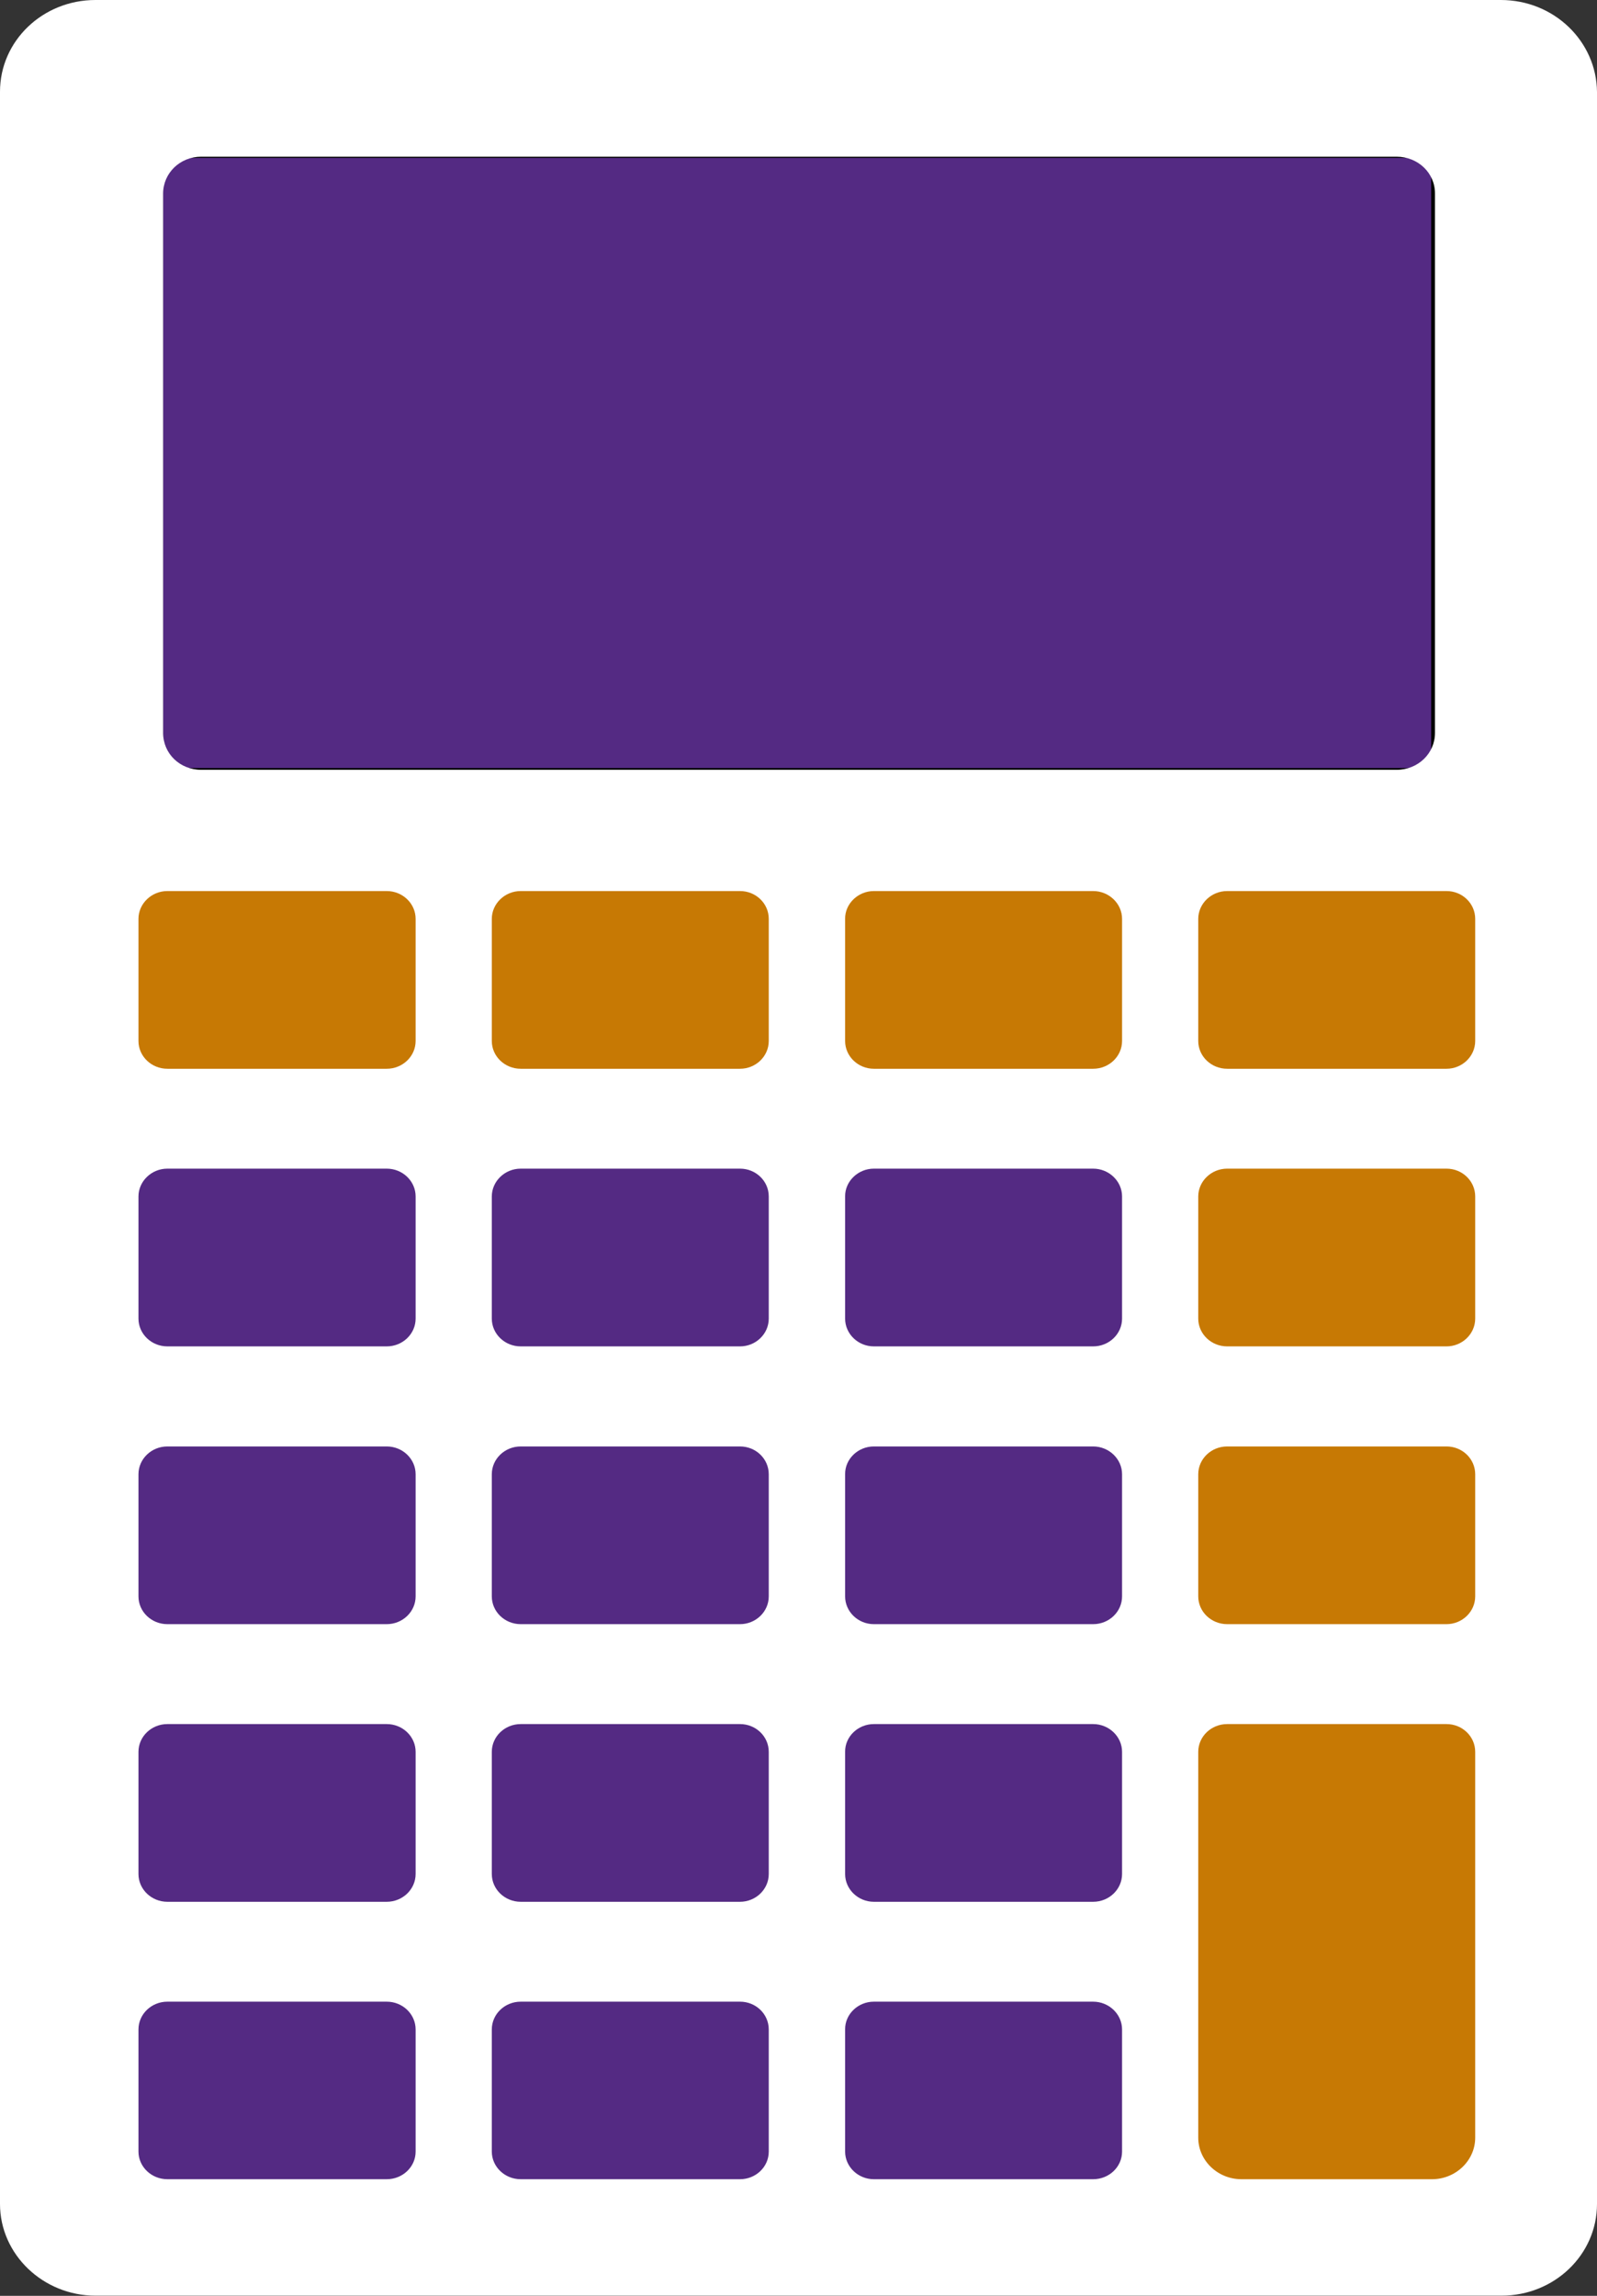
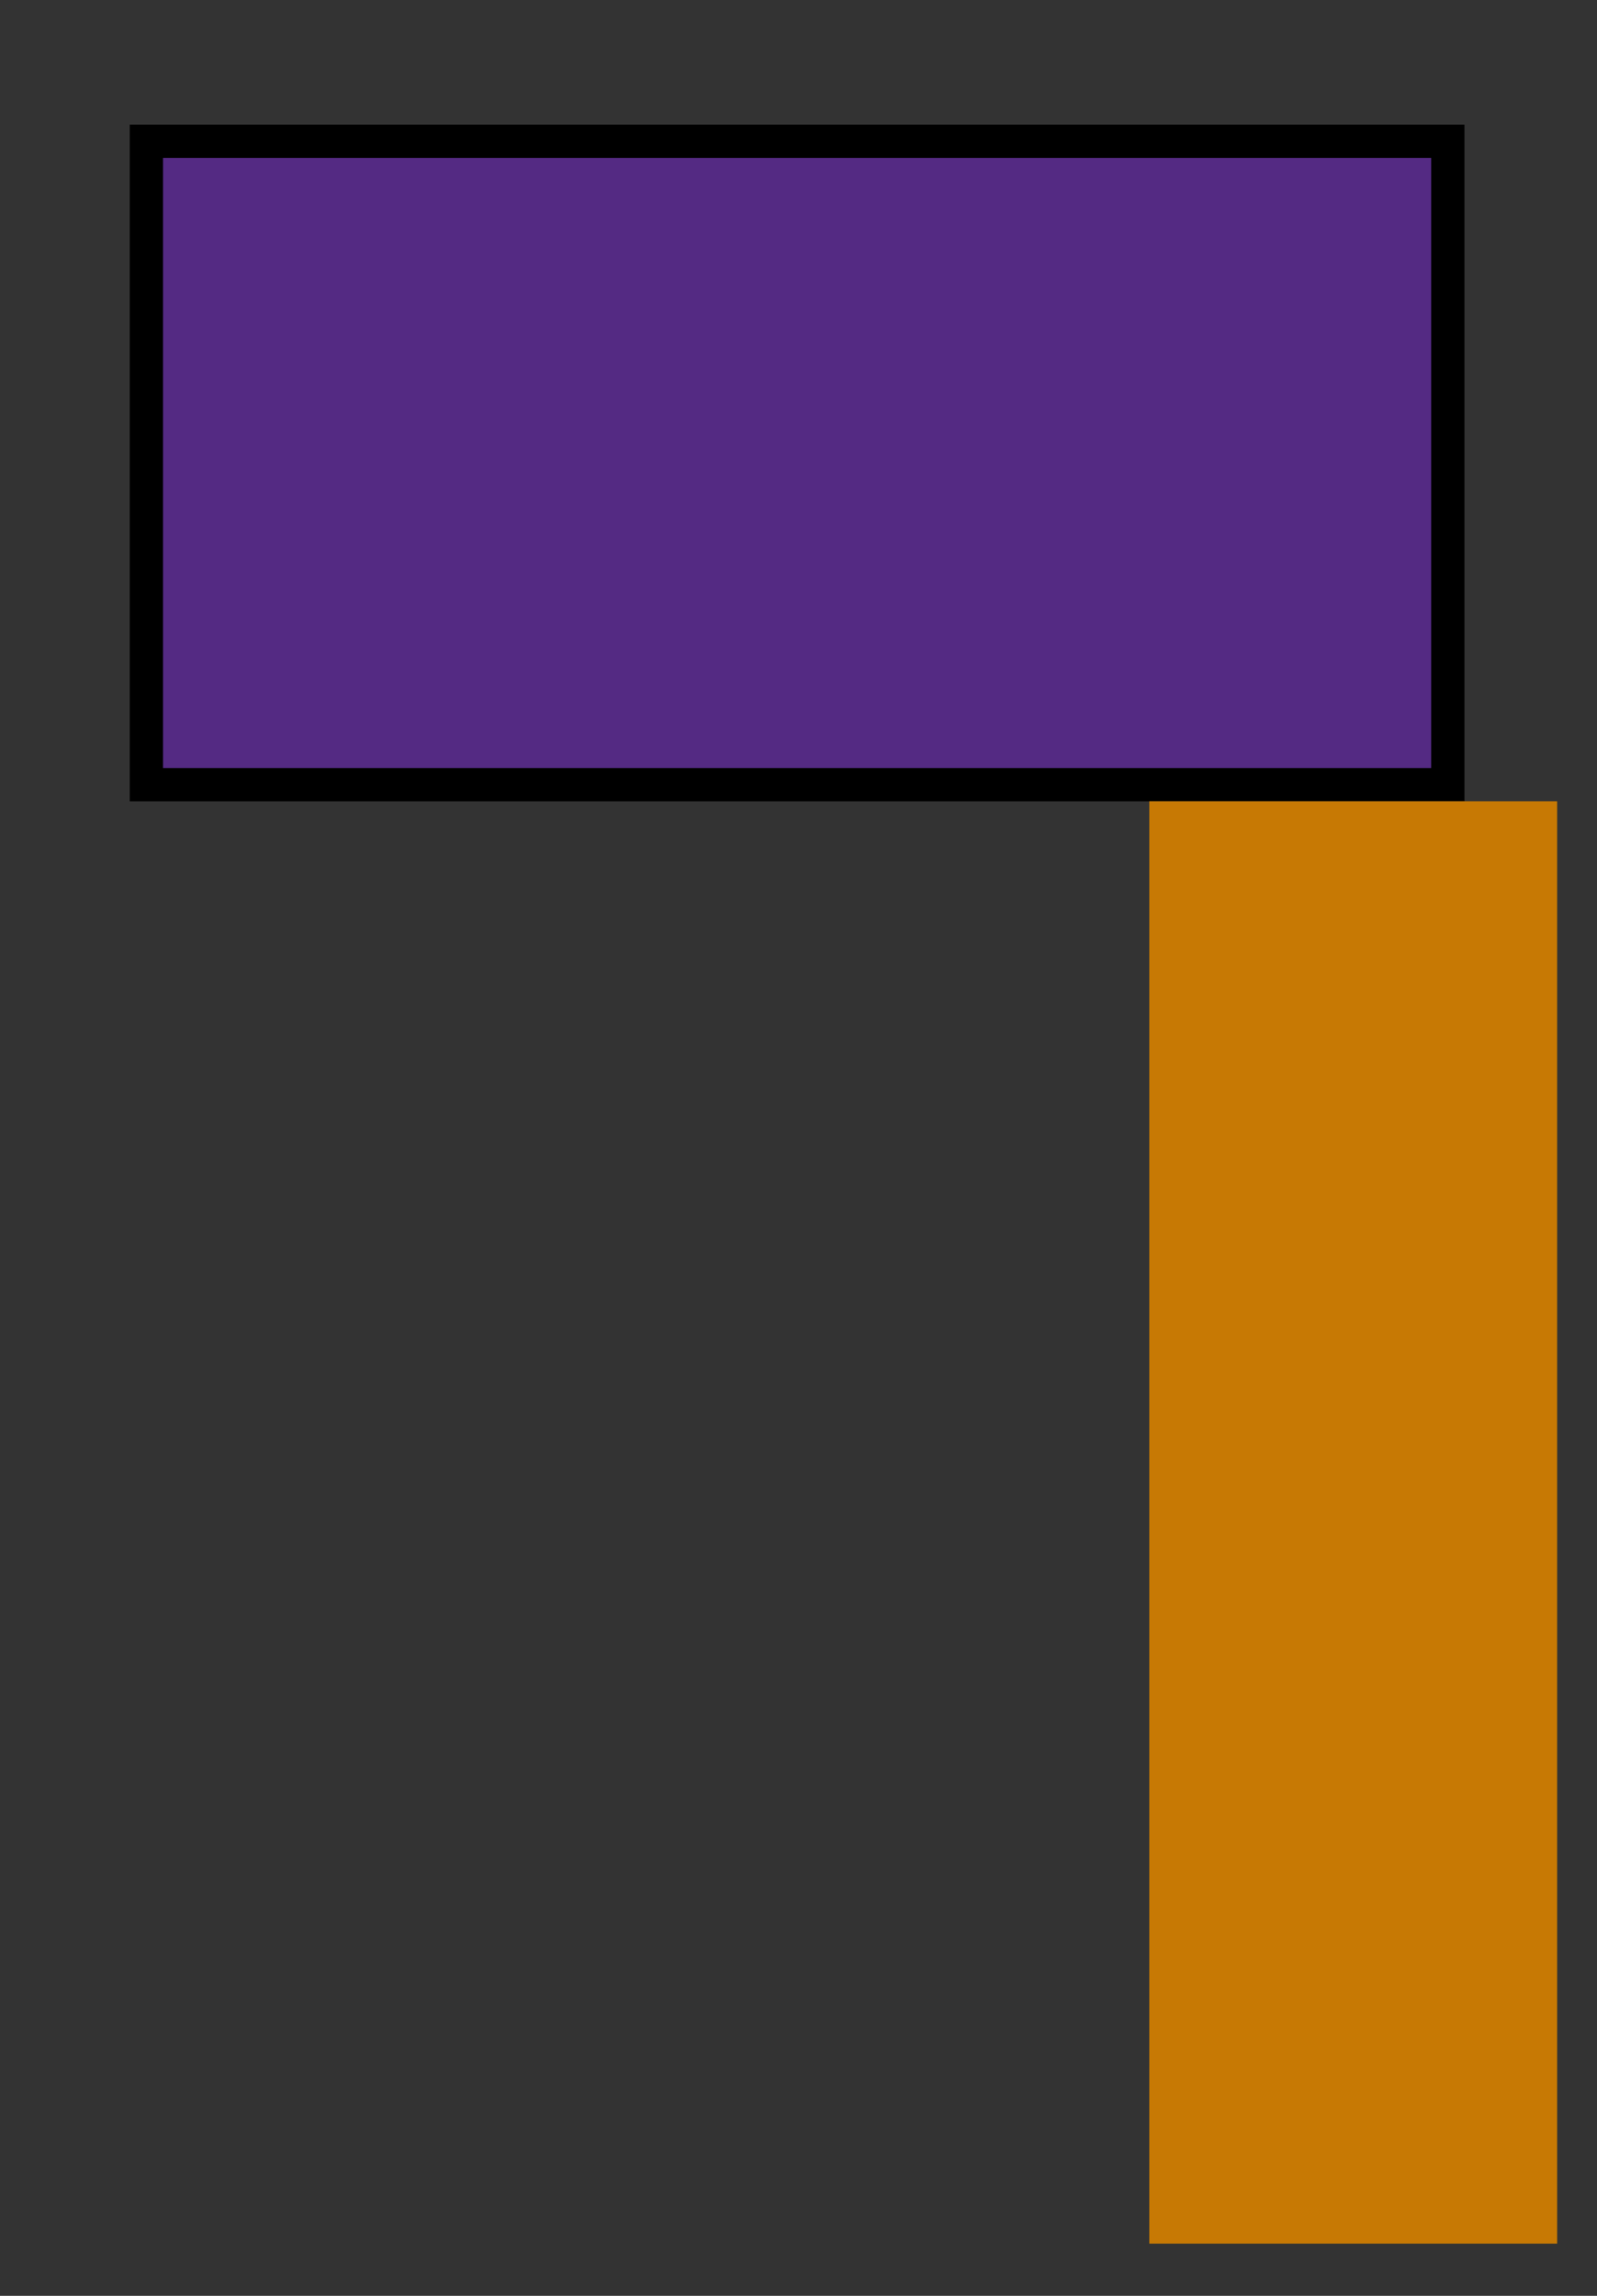
<svg xmlns="http://www.w3.org/2000/svg" width="48" height="69" viewBox="0 0 48 69" fill="none">
  <rect x="0" y="0" width="48" height="69" fill="#333333" stroke="none" />
-   <rect x="3.343" y="2.141" width="41.788" height="64.221" fill="#542a83" />
  <rect x="4.4" y="4.246" width="39.116" height="19.337" fill="#542a83" stroke="black" />
-   <rect x="1.671" y="25.689" width="45.131" height="7.492" fill="#C77904" />
  <rect x="46.802" y="24.082" width="43.349" height="12.258" transform="rotate(90 46.802 24.082)" fill="#C77904" />
-   <path fill-rule="evenodd" clip-rule="evenodd" d="M45.108 0H2.869C1.287 0 0 1.226 0 2.756V66.239C0 67.758 1.298 68.995 2.869 68.995H45.131C46.713 68.995 48 67.769 48 66.239V2.767C47.989 1.247 46.713 0 45.108 0ZM5.031 26.78H11.623C12.102 26.78 12.492 27.155 12.492 27.615V31.286C12.492 31.747 12.102 32.121 11.623 32.121H5.031C4.552 32.121 4.162 31.747 4.162 31.286V27.615C4.162 27.16 4.552 26.78 5.031 26.78ZM15.651 26.78H22.242C22.721 26.78 23.106 27.155 23.106 27.615V31.286C23.106 31.747 22.716 32.121 22.242 32.121H15.651C15.172 32.121 14.782 31.747 14.782 31.286V27.615C14.782 27.16 15.172 26.78 15.651 26.78ZM26.265 26.78H32.856C33.33 26.78 33.725 27.155 33.725 27.615V31.286C33.725 31.747 33.335 32.121 32.856 32.121H26.265C25.791 32.121 25.401 31.747 25.401 31.286V27.615C25.396 27.16 25.791 26.78 26.265 26.78ZM36.885 26.78H43.476C43.955 26.78 44.339 27.155 44.339 27.615V31.286C44.339 31.747 43.949 32.121 43.476 32.121H36.885C36.405 32.121 36.015 31.747 36.015 31.286V27.615C36.015 27.16 36.405 26.78 36.885 26.78ZM5.031 35.123H11.623C12.102 35.123 12.492 35.498 12.492 35.958V39.63C12.492 40.09 12.102 40.465 11.623 40.465H5.031C4.552 40.465 4.162 40.09 4.162 39.63V35.958C4.162 35.503 4.552 35.123 5.031 35.123ZM15.651 35.123H22.242C22.721 35.123 23.106 35.498 23.106 35.958V39.63C23.106 40.09 22.716 40.465 22.242 40.465H15.651C15.172 40.465 14.782 40.09 14.782 39.63V35.958C14.782 35.503 15.172 35.123 15.651 35.123ZM26.265 35.123H32.856C33.33 35.123 33.725 35.498 33.725 35.958V39.63C33.725 40.09 33.335 40.465 32.856 40.465H26.265C25.791 40.465 25.401 40.09 25.401 39.63V35.958C25.396 35.503 25.791 35.123 26.265 35.123ZM36.885 35.123H43.476C43.955 35.123 44.339 35.498 44.339 35.958V39.63C44.339 40.09 43.949 40.465 43.476 40.465H36.885C36.405 40.465 36.015 40.09 36.015 39.63V35.958C36.015 35.503 36.405 35.123 36.885 35.123ZM5.031 43.472H11.623C12.102 43.472 12.492 43.847 12.492 44.307V47.978C12.492 48.439 12.102 48.813 11.623 48.813H5.031C4.552 48.813 4.162 48.439 4.162 47.978V44.307C4.162 43.847 4.552 43.472 5.031 43.472ZM15.651 43.472H22.242C22.721 43.472 23.106 43.847 23.106 44.307V47.978C23.106 48.439 22.716 48.813 22.242 48.813H15.651C15.172 48.813 14.782 48.439 14.782 47.978V44.307C14.782 43.847 15.172 43.472 15.651 43.472ZM26.265 43.472H32.856C33.33 43.472 33.725 43.847 33.725 44.307V47.978C33.725 48.439 33.335 48.813 32.856 48.813H26.265C25.791 48.813 25.401 48.439 25.401 47.978V44.307C25.396 43.847 25.791 43.472 26.265 43.472ZM36.885 43.472H43.476C43.955 43.472 44.339 43.847 44.339 44.307V47.978C44.339 48.439 43.949 48.813 43.476 48.813H36.885C36.405 48.813 36.015 48.439 36.015 47.978V44.307C36.015 43.847 36.405 43.472 36.885 43.472ZM5.031 51.816H11.623C12.102 51.816 12.492 52.19 12.492 52.65V56.322C12.492 56.782 12.102 57.157 11.623 57.157H5.031C4.552 57.157 4.162 56.782 4.162 56.322V52.65C4.162 52.19 4.552 51.816 5.031 51.816ZM15.651 51.816H22.242C22.721 51.816 23.106 52.19 23.106 52.65V56.322C23.106 56.782 22.716 57.157 22.242 57.157H15.651C15.172 57.157 14.782 56.782 14.782 56.322V52.65C14.782 52.19 15.172 51.816 15.651 51.816ZM26.265 51.816H32.856C33.33 51.816 33.725 52.19 33.725 52.65V56.322C33.725 56.782 33.335 57.157 32.856 57.157H26.265C25.791 57.157 25.401 56.782 25.401 56.322V52.65C25.396 52.19 25.791 51.816 26.265 51.816ZM5.031 60.159H11.623C12.102 60.159 12.492 60.533 12.492 60.994V64.665C12.492 65.125 12.102 65.495 11.623 65.495H5.031C4.552 65.495 4.162 65.12 4.162 64.665V60.994C4.162 60.533 4.552 60.159 5.031 60.159ZM15.651 60.159H22.242C22.721 60.159 23.106 60.533 23.106 60.994V64.665C23.106 65.125 22.716 65.495 22.242 65.495H15.651C15.172 65.495 14.782 65.12 14.782 64.665V60.994C14.782 60.533 15.172 60.159 15.651 60.159ZM26.265 60.159H32.856C33.33 60.159 33.725 60.533 33.725 60.994V64.665C33.725 65.125 33.335 65.495 32.856 65.495H26.265C25.791 65.495 25.401 65.12 25.401 64.665V60.994C25.396 60.533 25.791 60.159 26.265 60.159ZM44.339 55.733V56.322V64.248C44.339 64.933 43.754 65.495 43.041 65.495H37.313C36.6 65.495 36.015 64.933 36.015 64.248V56.322V55.733V52.65C36.015 52.19 36.405 51.816 36.885 51.816H43.476C43.955 51.816 44.339 52.19 44.339 52.65V55.733ZM41.977 4.71H6.045C5.41 4.71 4.903 5.202 4.903 5.817V22.028C4.903 22.649 5.405 23.136 6.045 23.136H41.977C42.623 23.136 43.13 22.643 43.13 22.028V5.823C43.136 5.202 42.623 4.71 41.977 4.71Z" fill="white" />
</svg>